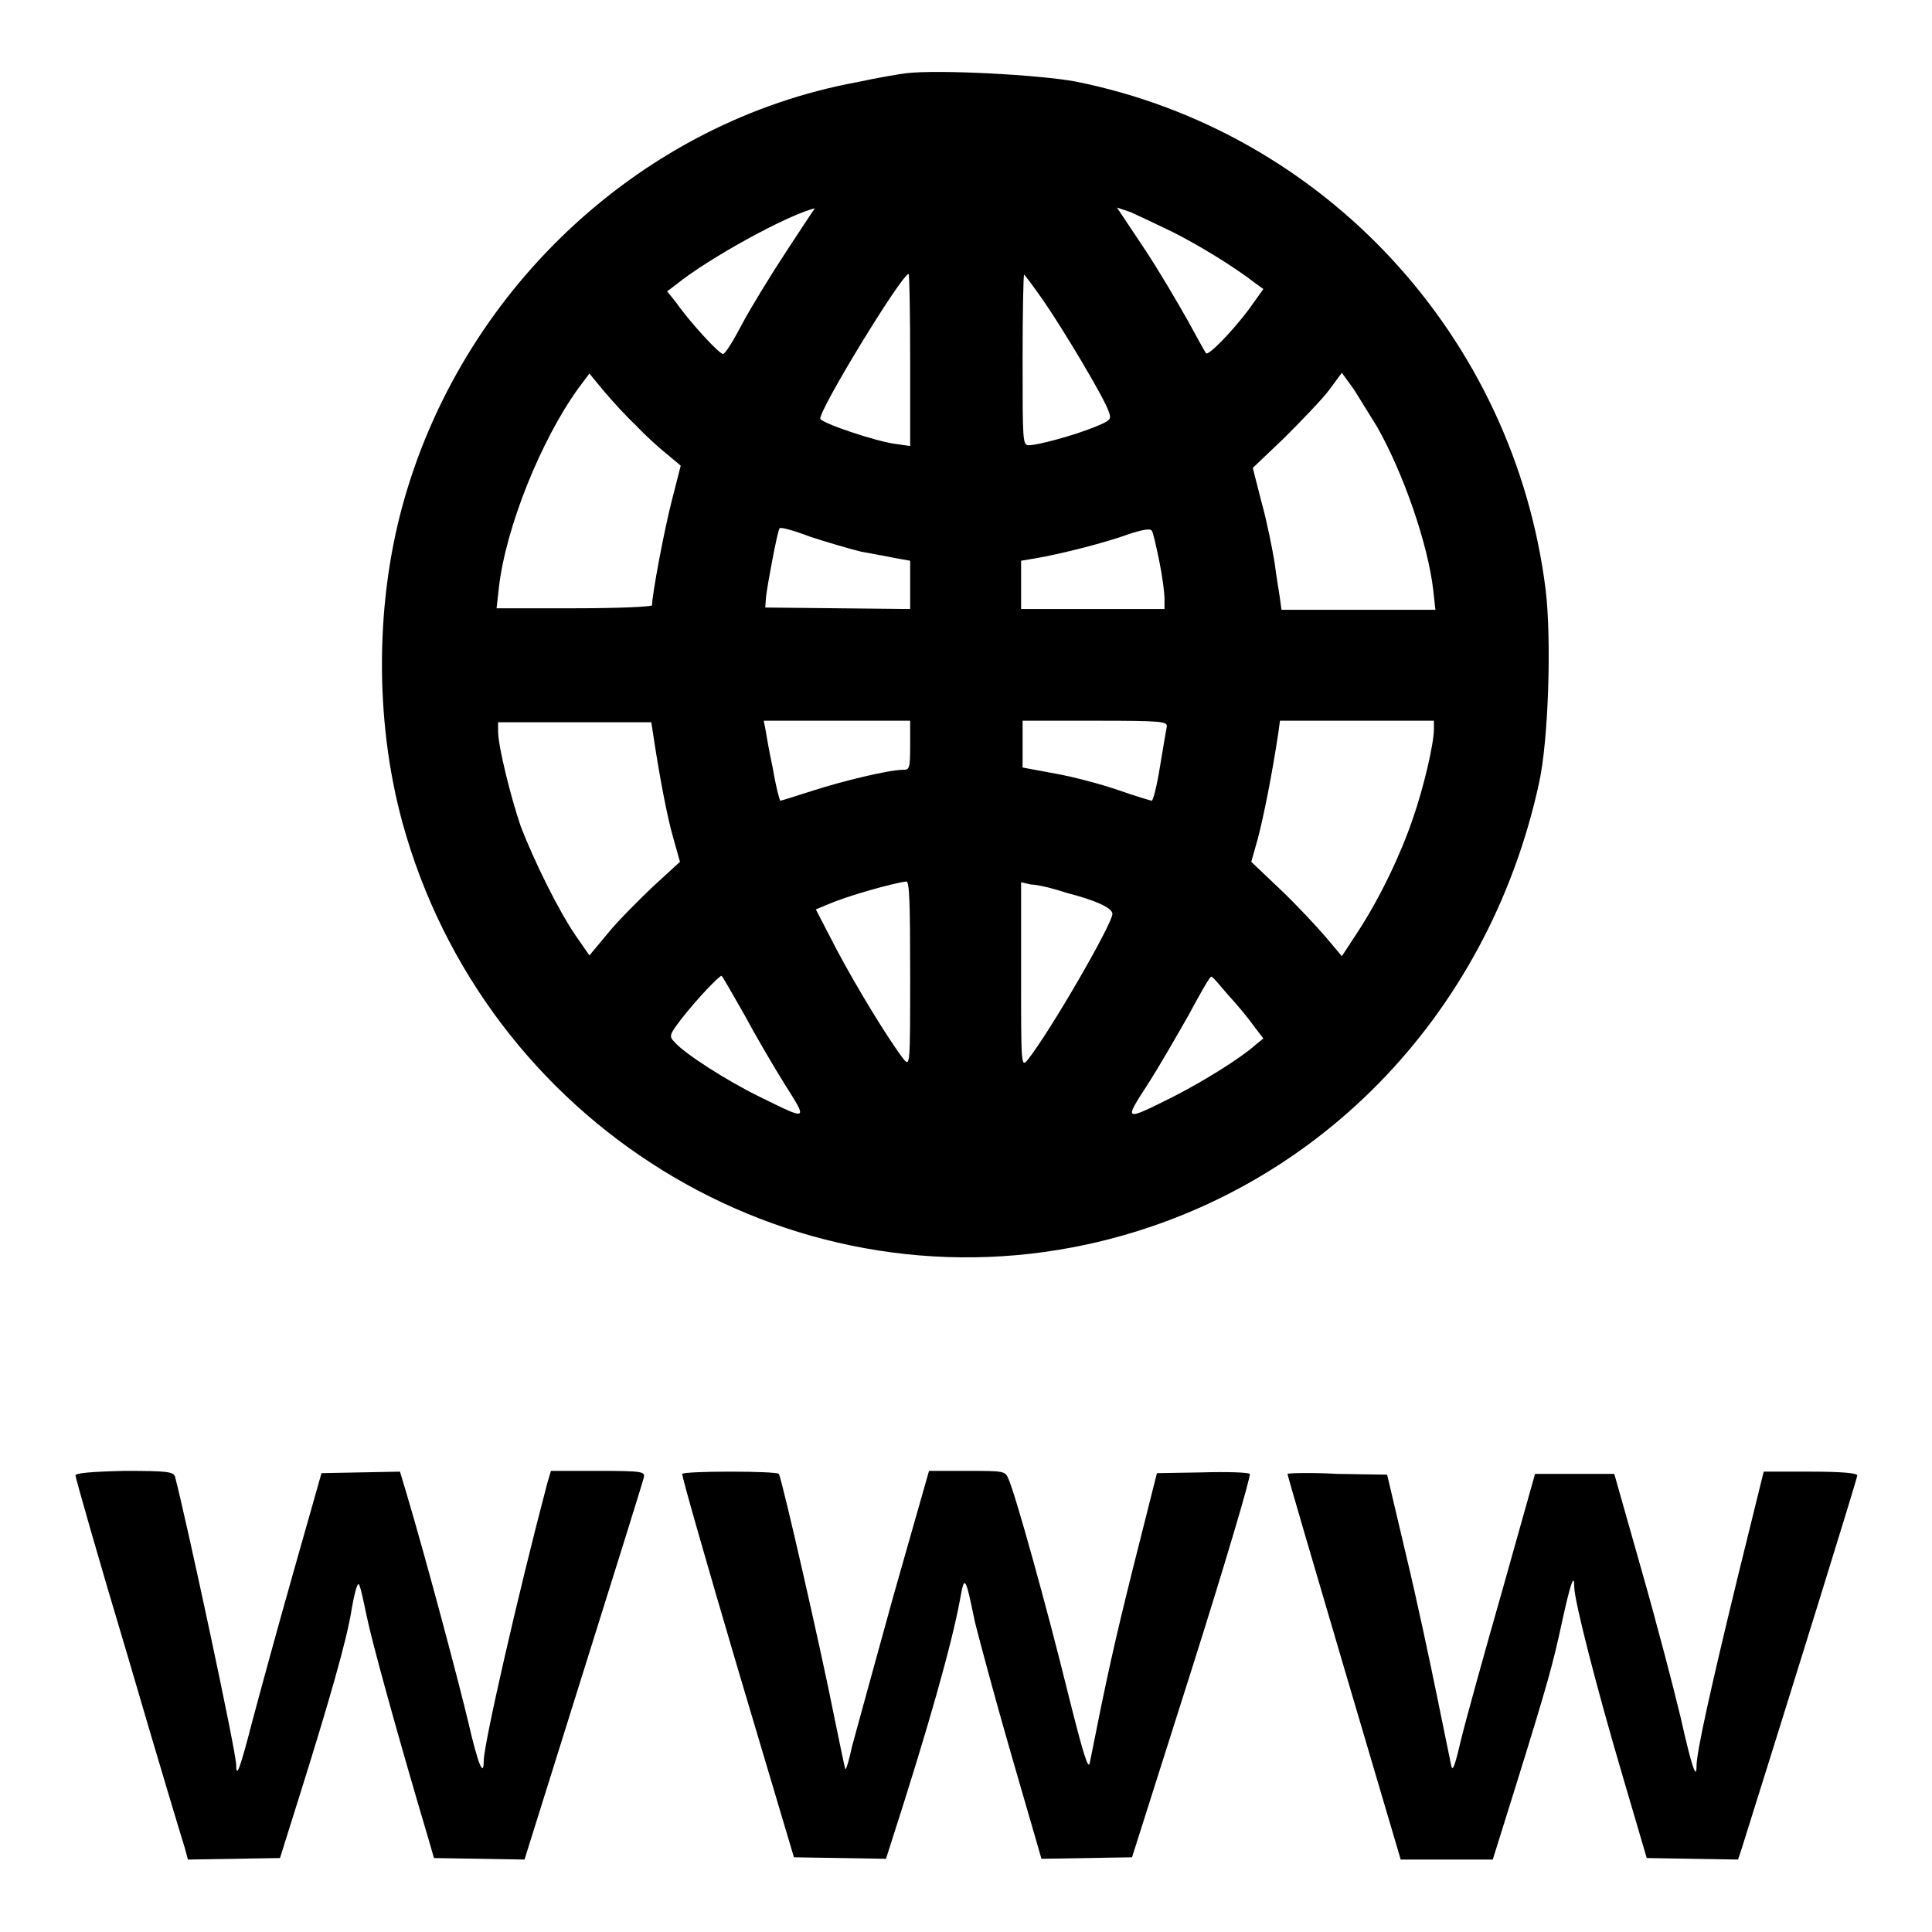
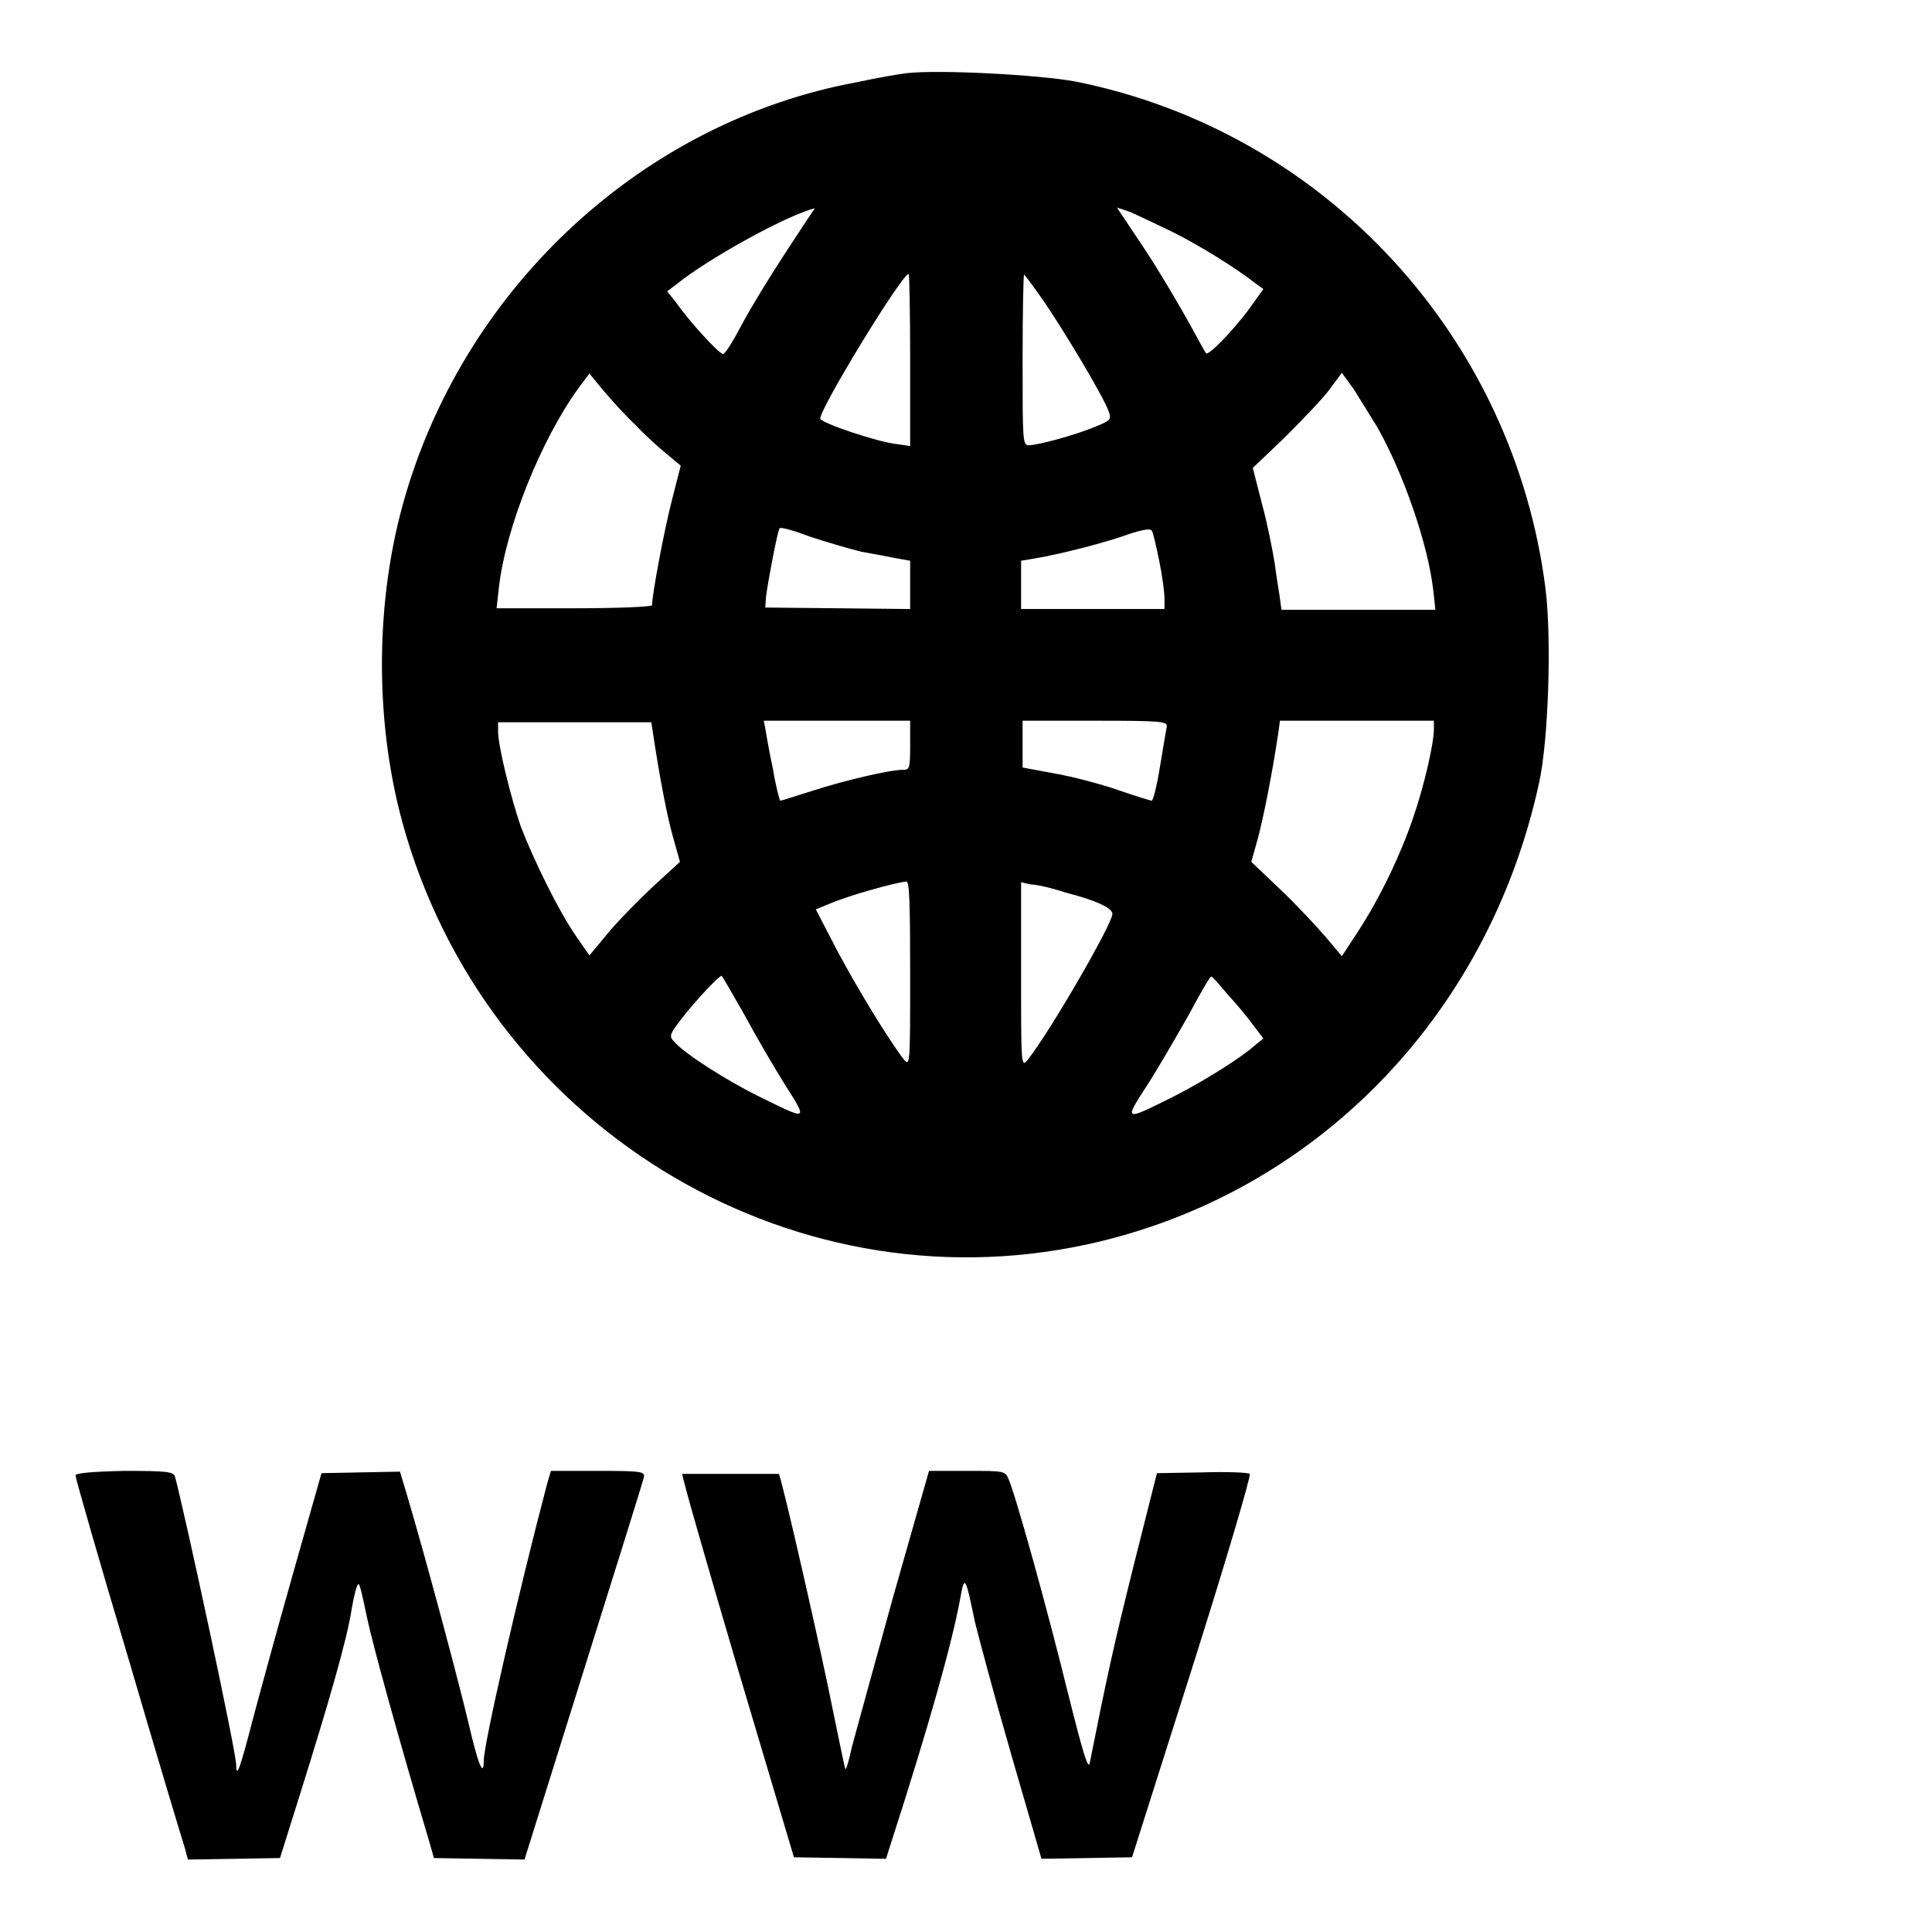
<svg xmlns="http://www.w3.org/2000/svg" version="1.1" x="0px" y="0px" viewBox="0 0 256 256" enable-background="new 0 0 256 256" xml:space="preserve">
  <g>
    <g>
      <g>
        <path fill="#000000" d="M120.1,9.7c-0.9,0.1-3.8,0.6-6.6,1.2c-28.1,5.2-51.6,26.8-59.8,54.8c-4,13.6-4.1,29.6-0.4,43.2c10.9,39.9,50.9,64.6,90.7,56c30-6.5,53.1-30,59.9-61c1.3-5.7,1.7-19.3,0.9-25.8c-4.2-33.5-29.3-60.7-62.3-67.3C137.6,9.9,124.4,9.2,120.1,9.7z M104.2,33.3c-2.1,3.2-4.8,7.6-5.9,9.7c-1.1,2.1-2.2,3.9-2.5,3.9c-0.5,0-4.3-4.1-6.2-6.8l-1.2-1.5l1.2-0.9c4.3-3.5,14.9-9.3,18.4-10.1C108,27.5,106.3,30.1,104.2,33.3z M155.3,30.7c3.6,1.8,8.3,4.7,11,6.8l1.1,0.8l-2,2.8c-2.2,2.9-5.3,6.1-5.6,5.7c-0.1-0.1-1.2-2.1-2.4-4.3c-1.3-2.3-3.8-6.6-5.8-9.6l-3.6-5.4l1.8,0.6C150.7,28.5,153.2,29.7,155.3,30.7z M120.6,47.7v11.4l-2.1-0.3c-2.7-0.4-9.5-2.7-9.8-3.3c-0.3-1,10.8-19.2,11.7-19.2C120.5,36.3,120.6,41.4,120.6,47.7z M138.3,39.9c2.6,3.8,7.9,12.6,8.6,14.6c0.4,1.1,0.3,1.2-1.9,2.1c-2.7,1.1-7.5,2.4-8.7,2.4c-0.8,0-0.8-0.7-0.8-11.3c0-6.2,0.1-11.3,0.2-11.3C135.7,36.3,136.9,37.9,138.3,39.9z M182.5,56.6c3.5,6.2,6.7,15.5,7.4,21.5l0.3,2.7h-10.2h-10.2l-0.2-1.5c-0.1-0.8-0.5-3-0.7-4.7c-0.3-1.8-1-5.4-1.7-7.9l-1.2-4.7l4.2-4c2.3-2.3,5-5.1,5.9-6.3l1.7-2.3l1.6,2.2C180.1,52.7,181.5,55,182.5,56.6z M84.3,56.4c1.2,1.3,3.1,3,4.1,3.8l1.8,1.5l-1.2,4.7c-1,3.9-2.6,12.4-2.6,13.8c0,0.2-4.6,0.4-10.2,0.4H65.8l0.3-2.7c0.9-8,5.6-19.6,10.5-26.4l1.5-2l1.9,2.3C81.1,53.1,83,55.2,84.3,56.4z M114.1,73.1c1.7,0.3,3.8,0.7,4.8,0.9l1.7,0.3v3.2v3.2l-9.6-0.1l-9.6-0.1l0.1-1.4c0.2-1.7,1.5-8.7,1.8-9.1c0.1-0.2,1.9,0.3,4,1.1C109.4,71.8,112.5,72.7,114.1,73.1z M153.6,74.3c0.4,1.9,0.7,4.2,0.7,5v1.4h-9.5h-9.5v-3.2v-3.2l1.8-0.3c3.6-0.6,9.7-2.2,12.4-3.2c1.8-0.6,2.9-0.8,3.1-0.5C152.8,70.5,153.2,72.4,153.6,74.3z M86.5,97c0.9,6,1.9,11.2,2.7,14l0.9,3.2l-3.5,3.2c-1.9,1.8-4.6,4.5-6,6.2l-2.5,3l-1.8-2.6c-2.4-3.5-5.6-10.1-7.3-14.5c-1.3-3.8-3-10.6-3-12.6v-1.2h10.2h10.1L86.5,97z M120.6,98.8c0,3-0.1,3.2-0.9,3.2c-1.9,0-8.1,1.5-12.1,2.8c-2.2,0.7-4.1,1.3-4.2,1.3c-0.1,0-0.6-1.9-1-4.3c-0.5-2.3-0.9-4.7-1-5.3l-0.2-1h9.7h9.7V98.8z M154.6,96.3c-0.1,0.5-0.5,2.9-0.9,5.3c-0.4,2.5-0.9,4.5-1.1,4.5c-0.1,0-2.1-0.6-4.4-1.4c-2.3-0.8-6.1-1.8-8.4-2.2l-4.3-0.8v-3.1v-3.1h9.7C154.1,95.5,154.7,95.6,154.6,96.3z M190,96.6c0,1.9-1.3,7.6-2.8,11.9c-1.6,4.7-4.3,10.4-7.3,15l-2.1,3.2l-2.1-2.5c-1.2-1.4-3.8-4.2-6-6.3l-3.9-3.7l0.9-3.2c0.7-2.7,1.8-8,2.7-14l0.2-1.5h10.1H190L190,96.6L190,96.6z M120.6,129.1c0,12.1,0,12.3-0.9,11.2c-2-2.6-6.2-9.5-8.8-14.4l-2.8-5.4l1.7-0.7c2.5-1.1,8.6-2.8,10.3-3C120.5,116.8,120.6,119.5,120.6,129.1z M141.3,118.3c3.9,1,6.1,2,6.1,2.8c0,1.3-8.2,15.5-11.2,19.3c-0.9,1.1-0.9,0.9-0.9-11.2v-12.3l1.3,0.3C137.4,117.2,139.5,117.7,141.3,118.3z M98.6,134.4c1.5,2.8,3.9,6.9,5.4,9.3c3.1,4.9,3.1,4.8-3.4,1.6c-4.3-2.1-9.9-5.7-11.2-7.2c-0.8-0.8-0.7-1,0.9-3.1c2.1-2.7,5-5.7,5.3-5.7C95.7,129.3,97,131.6,98.6,134.4z M162.7,131.8c1.2,1.3,2.7,3.1,3.4,4.1l1.3,1.7l-1.1,0.9c-1.9,1.7-6.7,4.7-10.8,6.8c-6.6,3.3-6.6,3.3-3.5-1.5c1.5-2.3,3.9-6.5,5.5-9.3c1.5-2.8,2.8-5.1,3-5.1S161.5,130.4,162.7,131.8z" />
        <path fill="#000000" d="M10,195.5c0,0.3,3.1,11.2,7,24.2c3.8,13,7.2,24.3,7.5,25.2l0.4,1.5l6.1-0.1l6.1-0.1l2.7-8.6c3.7-11.8,6.2-20.4,6.8-24.4c0.3-1.8,0.7-3.3,0.9-3.3s0.6,1.9,1.1,4.3c0.7,3.4,4.1,15.8,8.3,29.9l0.6,2.1l6,0.1l6,0.1l7.8-24.9c4.3-13.7,7.9-25.2,8-25.7c0.2-0.8-0.1-0.9-6-0.9H73l-0.5,1.7c-3.8,14.4-8.4,34.5-8.4,36.7c0,2.4-0.8,0.3-2-4.9c-1.2-5.1-5.5-21.3-8.2-30.4L53,195l-5.2,0.1l-5.2,0.1l-3.8,13.4c-2.1,7.4-4.5,16.2-5.4,19.6c-1.6,6.2-2.1,7.5-2.1,5.7c0-1.8-6.7-32.9-8.1-38.2c-0.2-0.7-1-0.8-6.7-0.8C12,195,10,195.2,10,195.5z" />
-         <path fill="#000000" d="M90.4,195.3c-0.1,0.2,3.2,11.7,7.3,25.6l7.5,25.2l6.1,0.1l6.1,0.1l0.7-2.2c5-15.5,8-26.2,9.1-32.1c0.6-3.4,0.7-3.3,2,3c0.5,2,2.6,9.9,4.8,17.5l4,13.8l6-0.1l6-0.1l8-25.2c4.4-13.9,7.8-25.4,7.6-25.6c-0.2-0.2-3-0.3-6.3-0.2l-6,0.1l-3.1,12.3c-2.6,10.4-3.6,15-5.8,26.1c-0.2,1-0.9-1.3-2.9-9.3c-2.7-11-7-26.5-7.9-28.4c-0.4-1-0.7-1-5.5-1h-5l-4.7,16.5c-2.5,9.1-5,18.1-5.5,20c-0.4,1.9-0.8,3.2-0.9,3c-0.1-0.3-0.8-3.7-1.6-7.6c-1.6-8.1-6.8-30.9-7.2-31.5C102.9,194.9,90.7,194.9,90.4,195.3z" />
-         <path fill="#000000" d="M170.6,195.3c0,0.2,3.4,11.8,7.5,25.7l7.5,25.4h6.1h6.1l3-9.6c4.3-13.8,5-16.4,6.2-22c1.1-5,1.6-6.5,1.6-4.5c0,1.8,3,13.5,6.4,25l3.2,10.9l6.1,0.1l6,0.1l0.5-1.5c7-22.3,15.3-49,15.3-49.4c0-0.3-2-0.5-6.2-0.5h-6.2l-3.5,14.2c-3.4,14-5.4,22.9-5.4,24.8s-0.6,0.3-2.1-6.4c-0.9-3.8-3.2-12.6-5.2-19.6l-3.6-12.7h-5.3h-5.2l-4.3,15.3c-2.4,8.4-4.9,17.4-5.5,19.9c-0.8,3.4-1.1,4.3-1.3,3.5c-0.1-0.6-1-4.8-1.9-9.3c-0.9-4.4-2.7-12.9-4.1-18.7l-2.5-10.6l-6.5-0.1C173.5,195.1,170.6,195.2,170.6,195.3z" />
+         <path fill="#000000" d="M90.4,195.3c-0.1,0.2,3.2,11.7,7.3,25.6l7.5,25.2l6.1,0.1l6.1,0.1l0.7-2.2c5-15.5,8-26.2,9.1-32.1c0.6-3.4,0.7-3.3,2,3c0.5,2,2.6,9.9,4.8,17.5l4,13.8l6-0.1l6-0.1l8-25.2c4.4-13.9,7.8-25.4,7.6-25.6c-0.2-0.2-3-0.3-6.3-0.2l-6,0.1l-3.1,12.3c-2.6,10.4-3.6,15-5.8,26.1c-0.2,1-0.9-1.3-2.9-9.3c-2.7-11-7-26.5-7.9-28.4c-0.4-1-0.7-1-5.5-1h-5l-4.7,16.5c-2.5,9.1-5,18.1-5.5,20c-0.4,1.9-0.8,3.2-0.9,3c-0.1-0.3-0.8-3.7-1.6-7.6c-1.6-8.1-6.8-30.9-7.2-31.5z" />
      </g>
    </g>
  </g>
</svg>